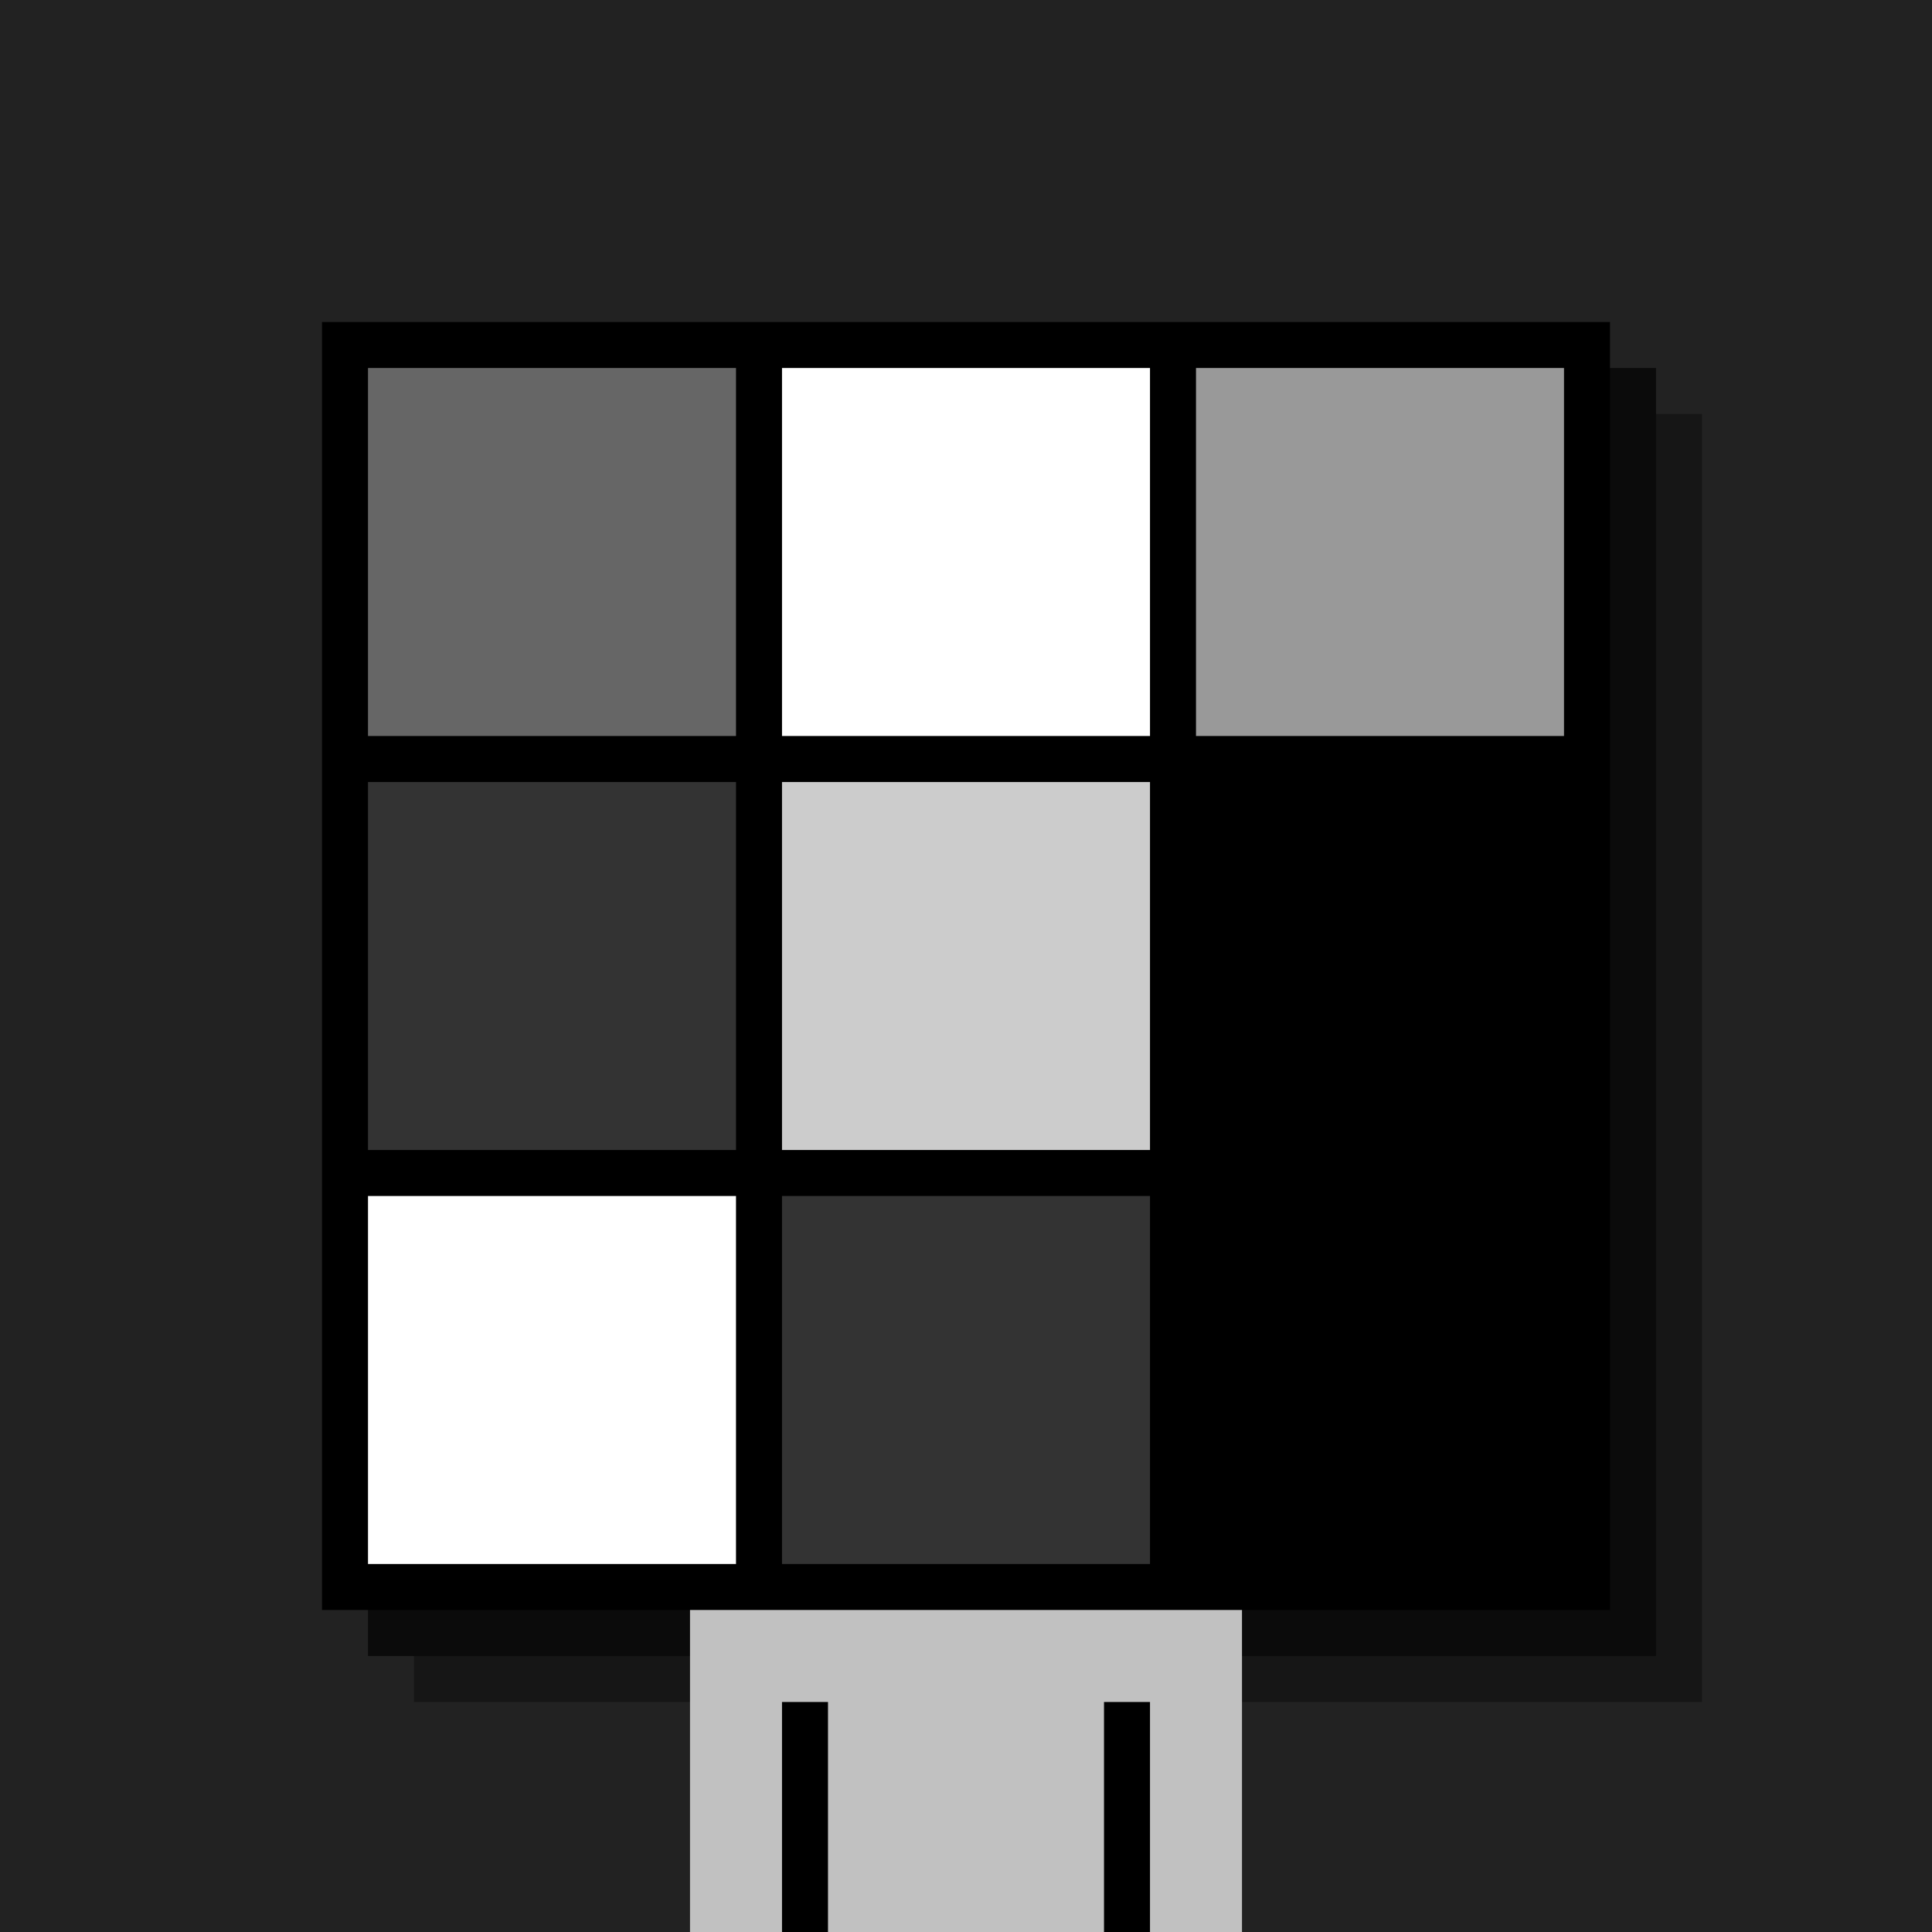
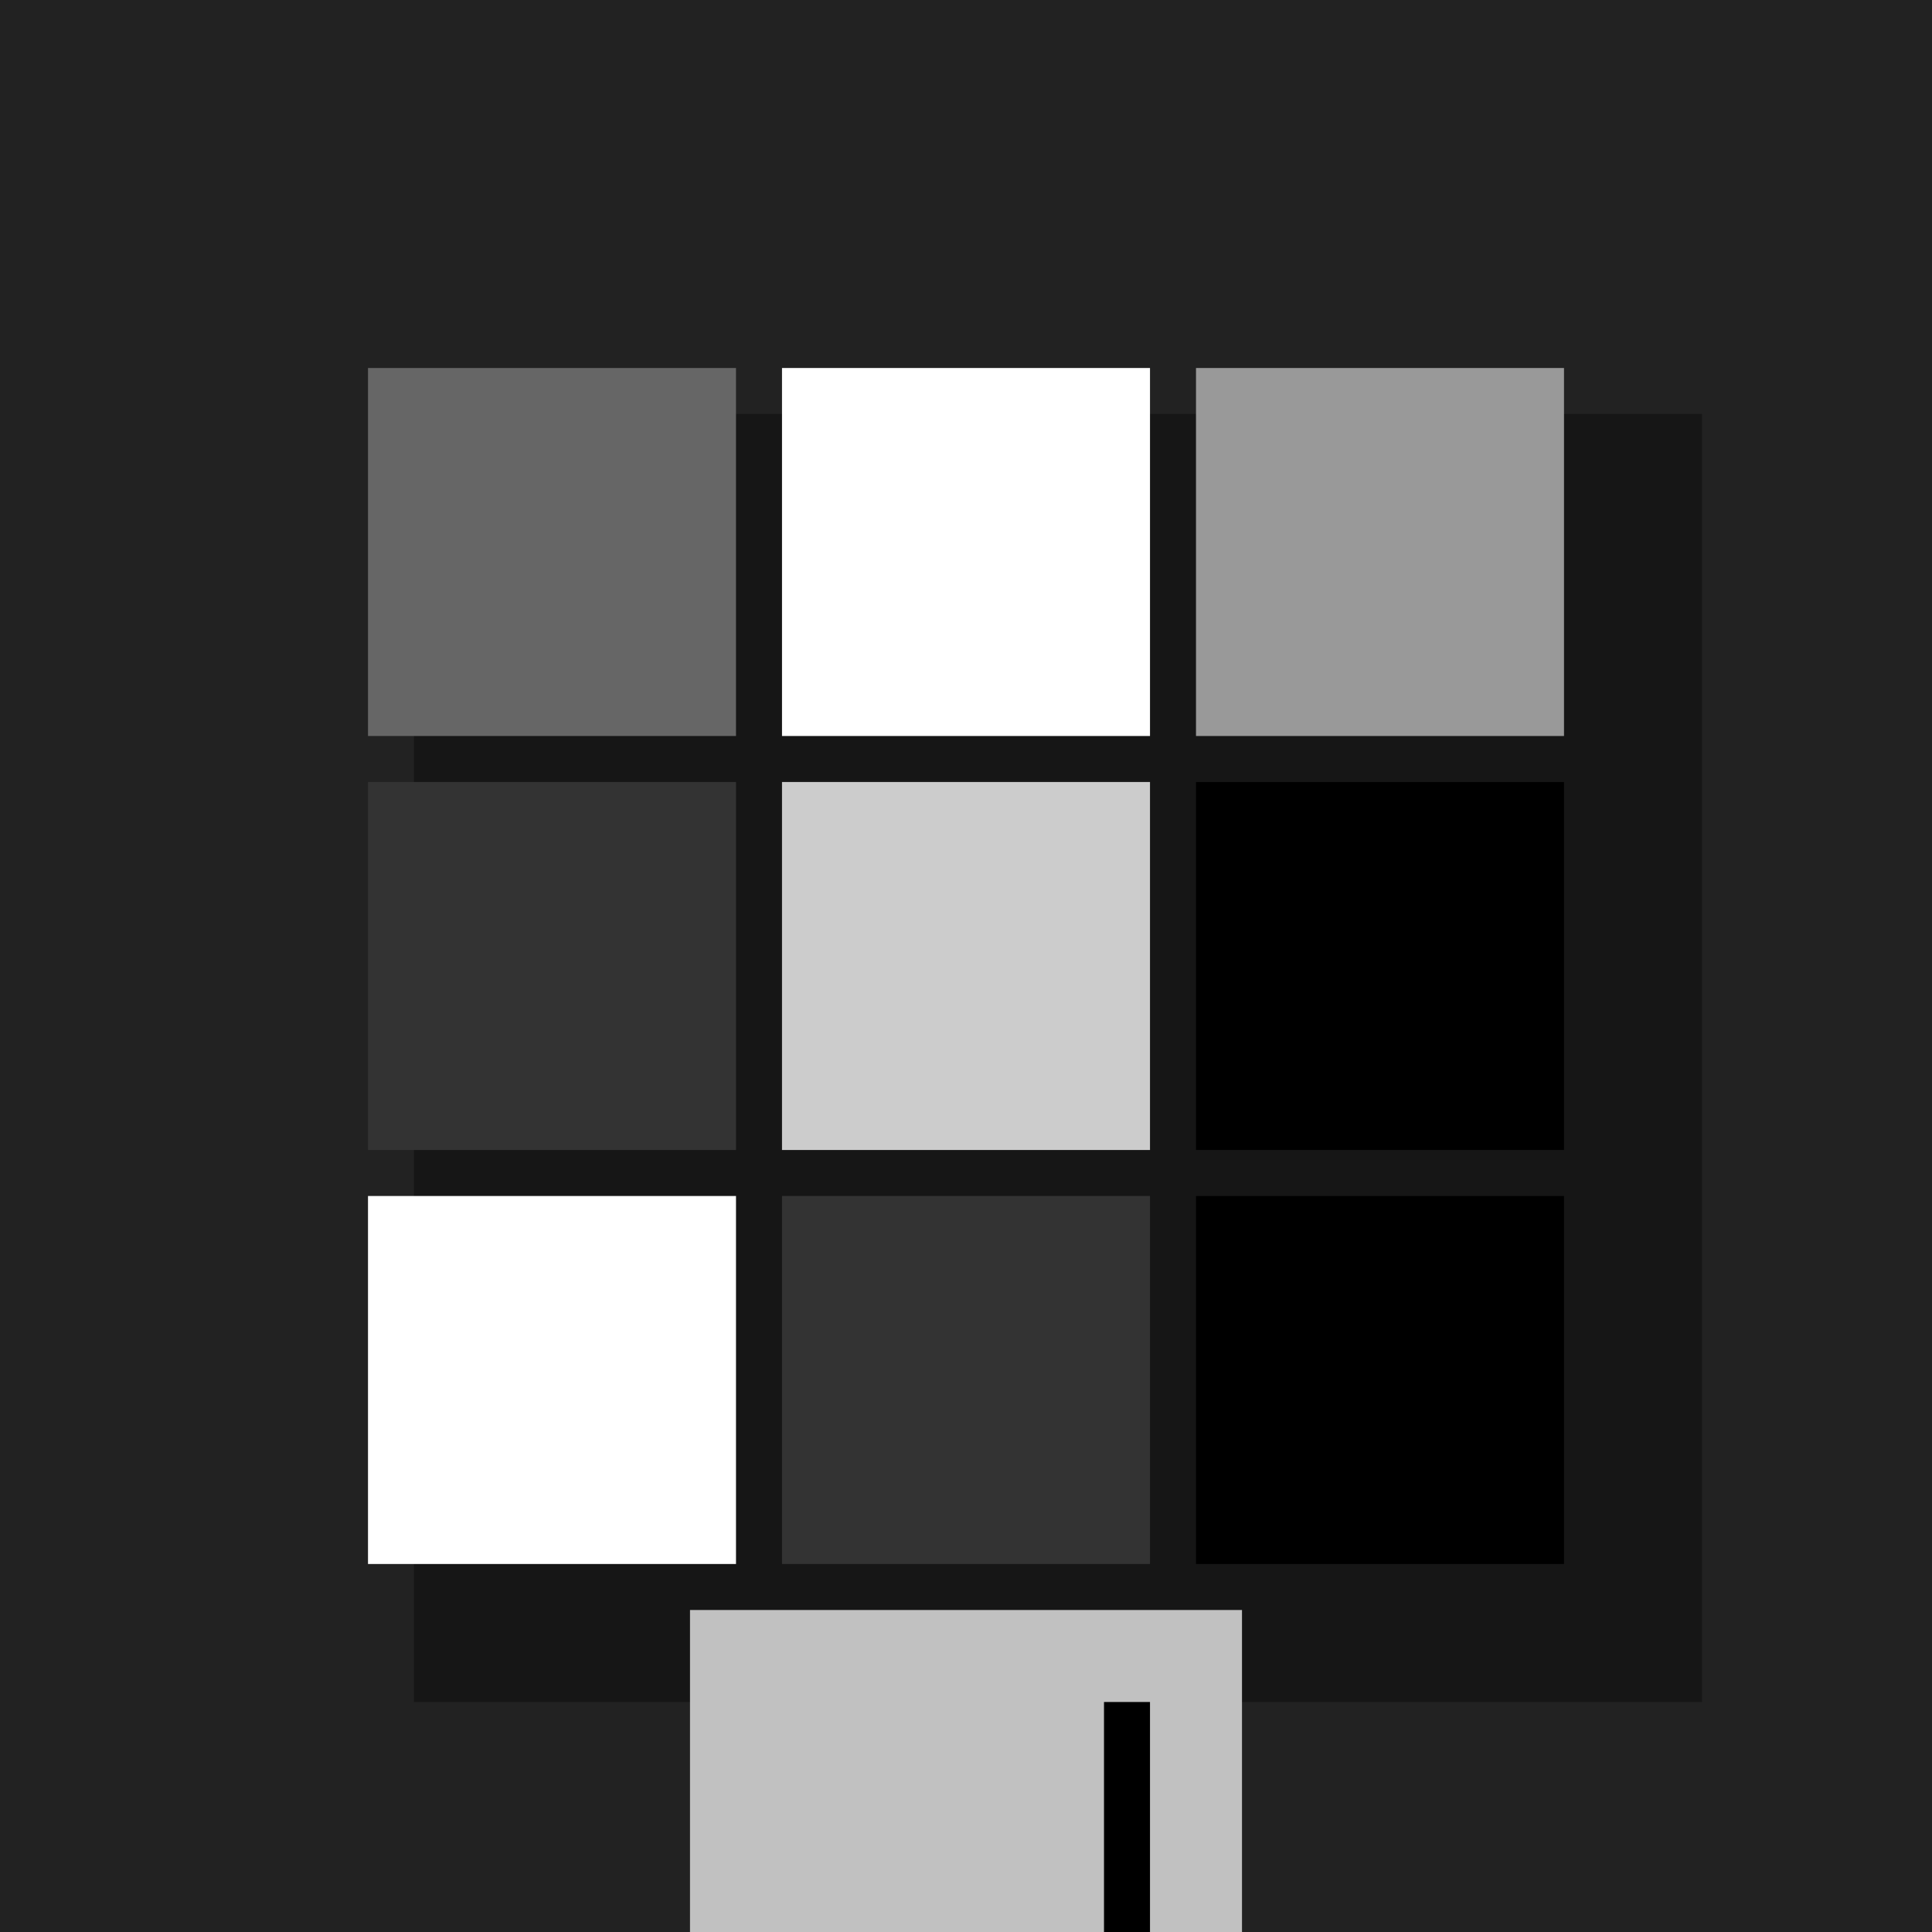
<svg xmlns="http://www.w3.org/2000/svg" width="420" height="420">
  <rect width="420" height="420" x="0" y="0" fill="rgb(34,34,34)" />
  <rect width="280" height="280" x="90" y="90" fill="rgb(22,22,22)" />
-   <rect width="280" height="280" x="80" y="80" fill="rgb(11,11,11)" />
-   <rect width="280" height="280" x="70" y="70" fill="#000000" />
  <rect width="120" height="70" x="150" y="350" fill="rgb(193,193,193)" />
-   <rect width="10" height="50" x="170" y="370" fill="#000000" />
  <rect width="10" height="50" x="240" y="370" fill="#000000" />
  <rect width="80" height="80" x="80" y="80" fill="#666666" />
  <rect width="80" height="80" x="170" y="80" fill="#ffffff" />
  <rect width="80" height="80" x="260" y="80" fill="#999999" />
  <rect width="80" height="80" x="80" y="170" fill="#333333" />
  <rect width="80" height="80" x="170" y="170" fill="#cccccc" />
  <rect width="80" height="80" x="260" y="170" fill="#000000" />
  <rect width="80" height="80" x="80" y="260" fill="#ffffff" />
  <rect width="80" height="80" x="170" y="260" fill="#333333" />
  <rect width="80" height="80" x="260" y="260" fill="#000000" />
</svg>